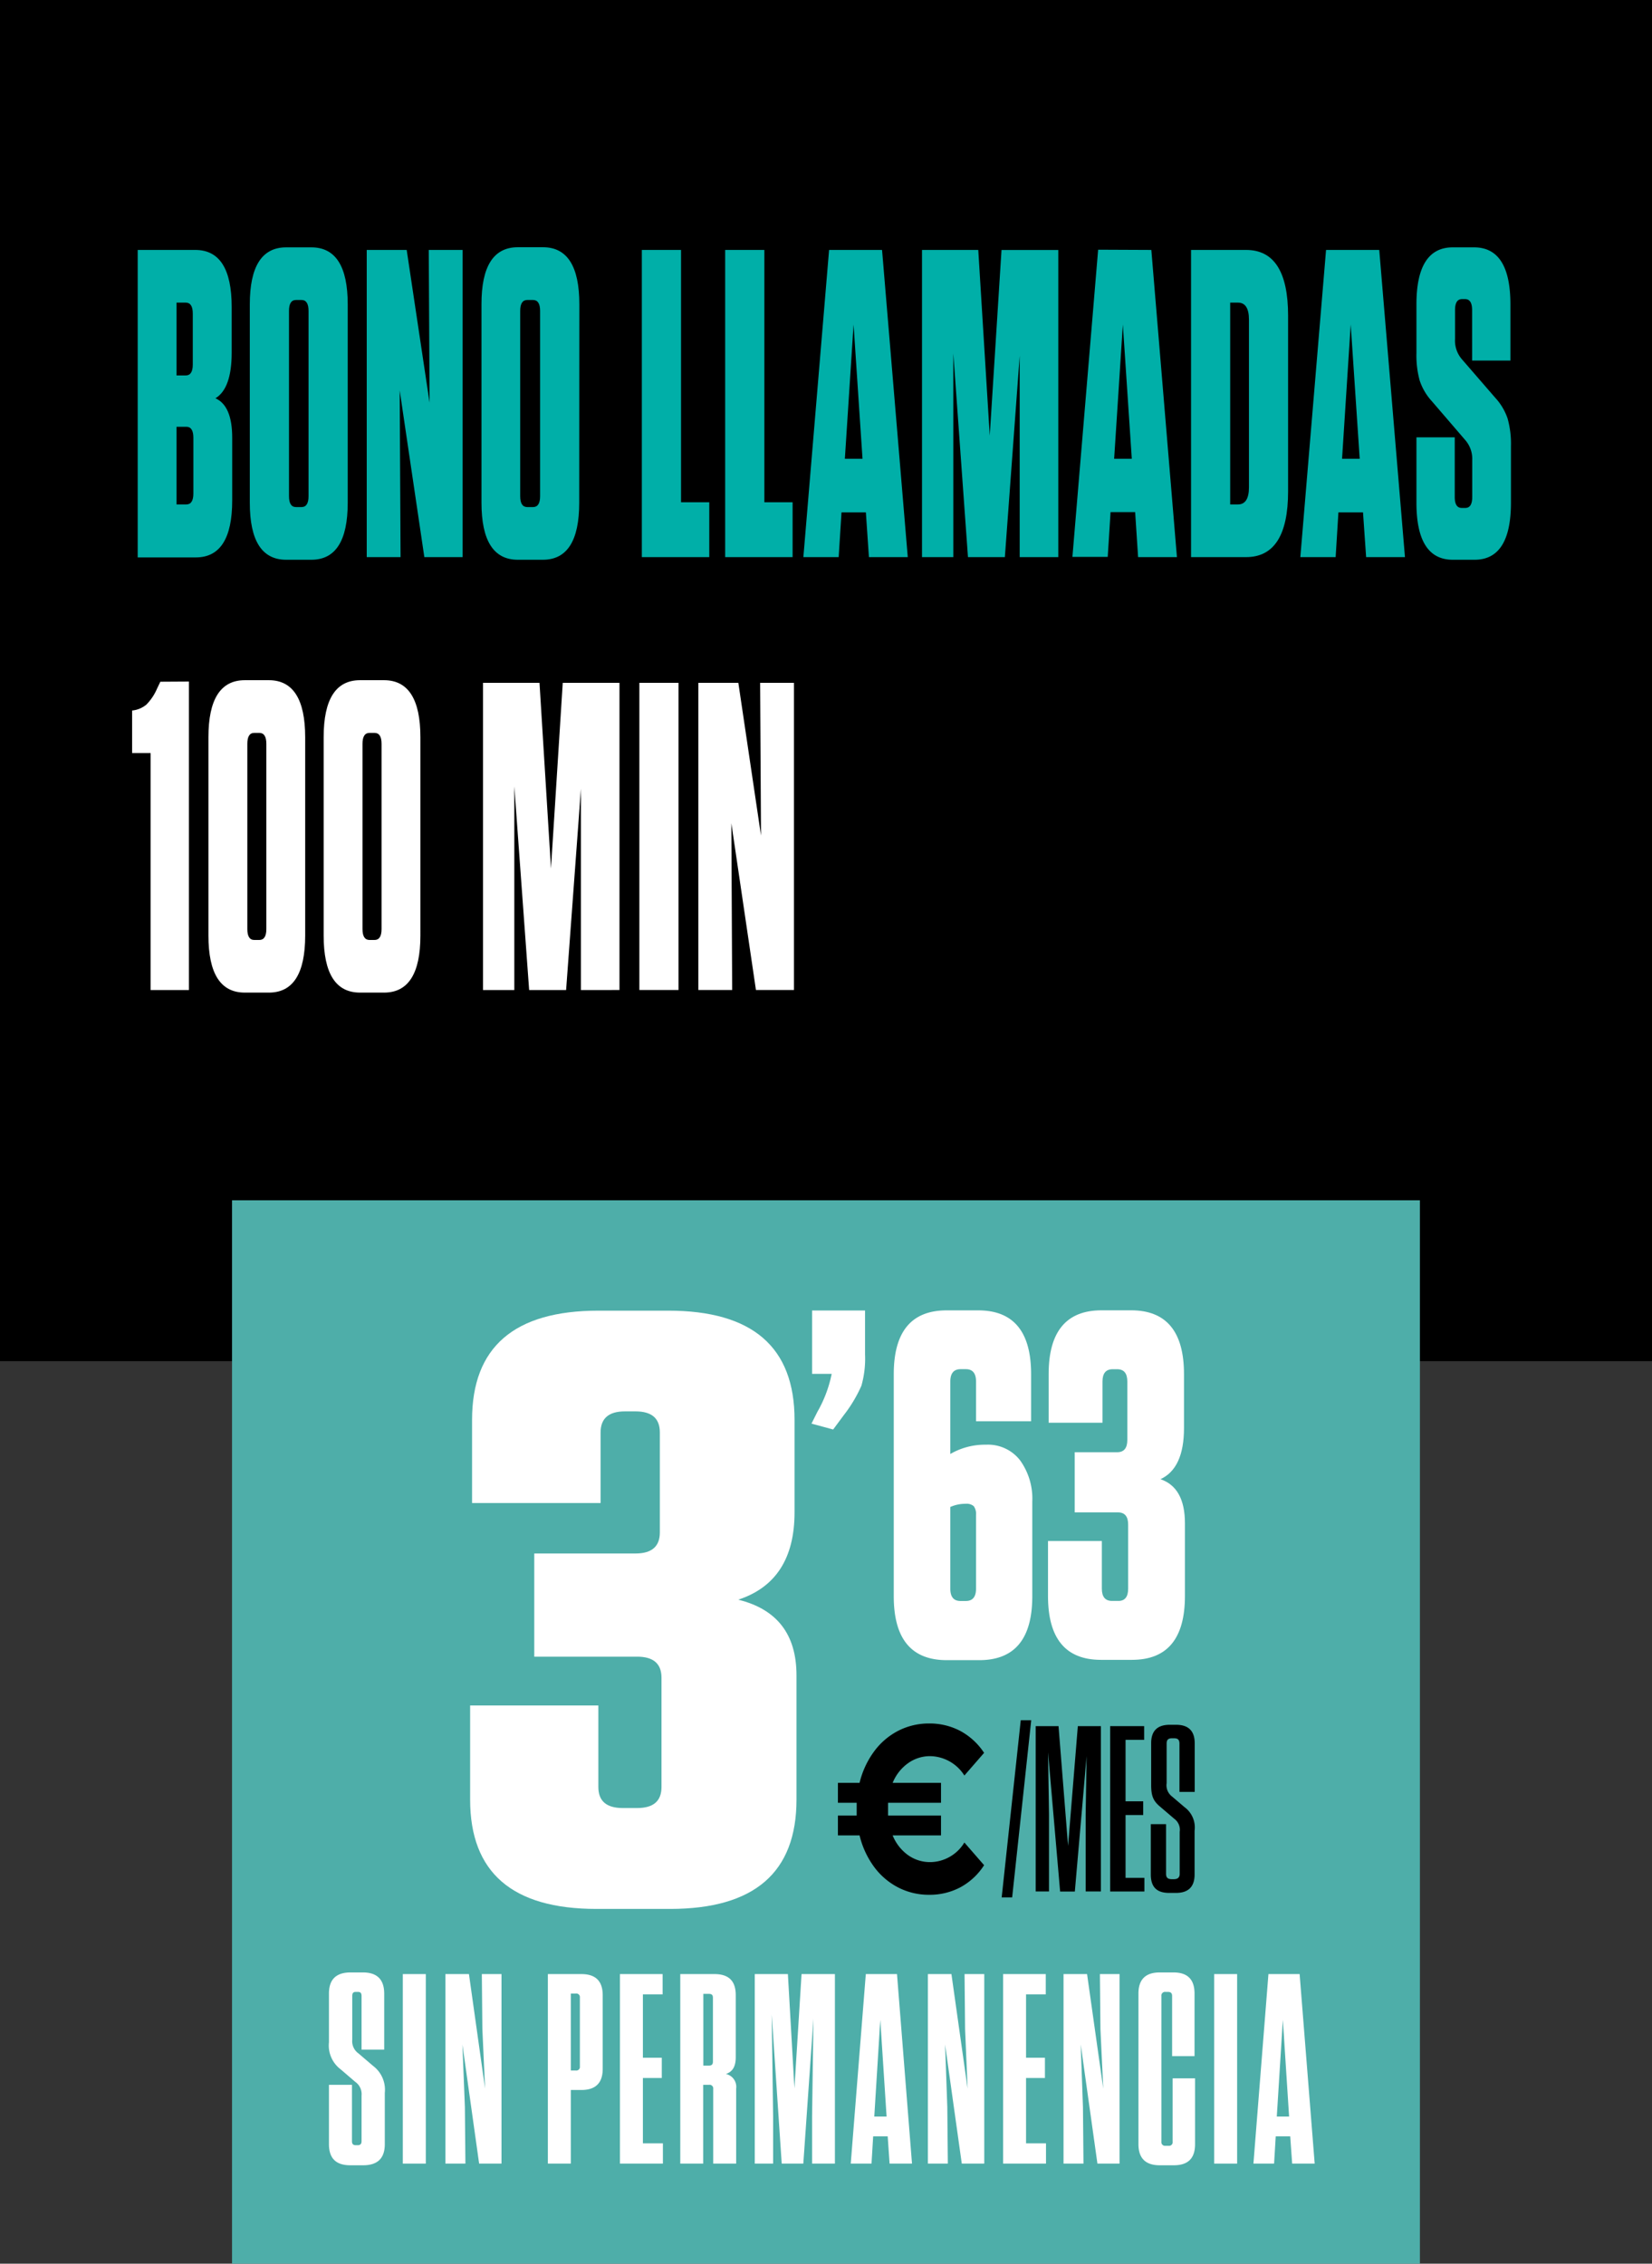
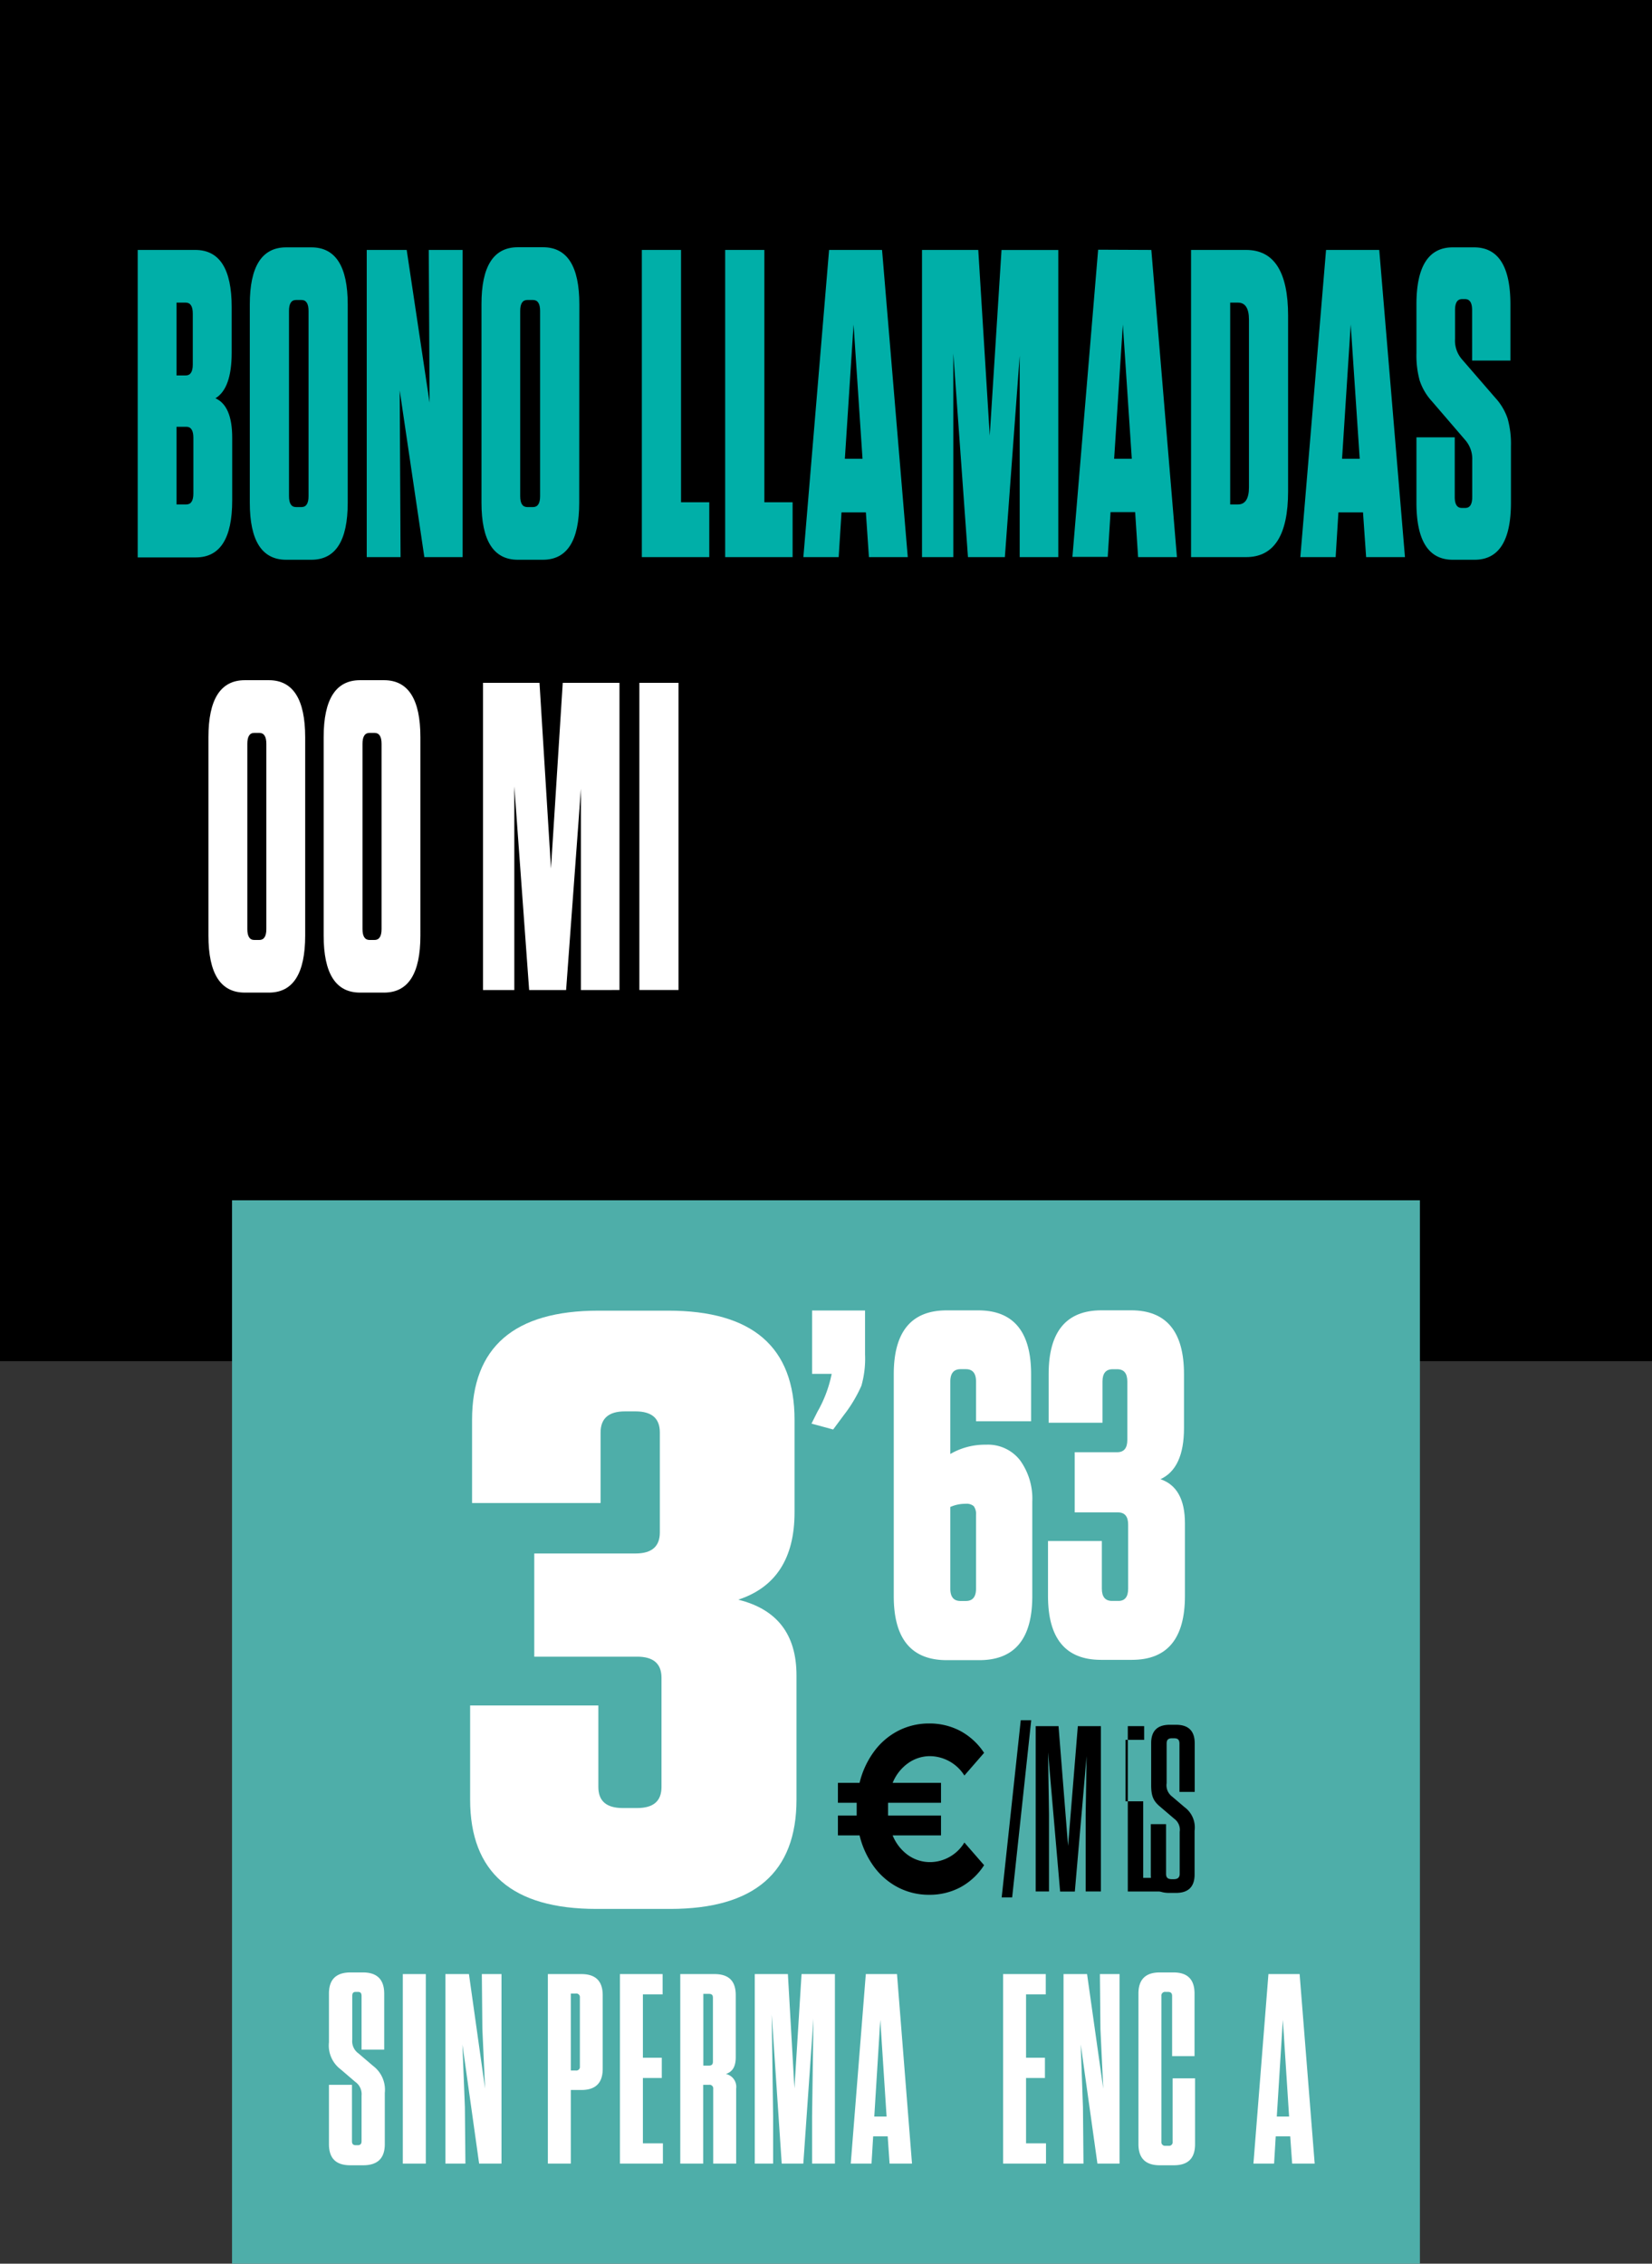
<svg xmlns="http://www.w3.org/2000/svg" id="Capa_1" data-name="Capa 1" viewBox="0 0 280.73 384.55">
  <rect x="0" y="0" width="280.73" height="384.55" fill="#333333" stroke="none" />
  <defs>
    <style>.cls-1{fill:#fff;}.cls-2{fill:#00afa8;}.cls-3{fill:#4eaea9;}</style>
  </defs>
  <rect width="280.73" height="231.23" />
-   <path class="cls-1" d="M32.1,115.78v52.4H25.59V127.93H22.45V120.7a4.46,4.46,0,0,0,2.42-1A8.81,8.81,0,0,0,26.68,117l.57-1.19Z" />
  <path class="cls-1" d="M51.86,158.93q0,9.69-6.17,9.69H41.6q-6.18,0-6.18-9.69V125.24c0-6.45,2.06-9.69,6.18-9.69h4.09c4.11,0,6.17,3.24,6.17,9.69Zm-6.6-32.57c0-1.24-.4-1.86-1.19-1.86h-.86c-.79,0-1.18.62-1.18,1.86v31.46c0,1.24.39,1.86,1.18,1.86h.86c.79,0,1.19-.62,1.19-1.86Z" />
  <path class="cls-1" d="M71.44,158.93q0,9.69-6.18,9.69H61.18q-6.18,0-6.18-9.69V125.24c0-6.45,2.06-9.69,6.18-9.69h4.08c4.12,0,6.18,3.24,6.18,9.69Zm-6.6-32.57c0-1.24-.4-1.86-1.19-1.86h-.86c-.79,0-1.19.62-1.19,1.86v31.46c0,1.24.4,1.86,1.19,1.86h.86c.79,0,1.19-.62,1.19-1.86Z" />
  <path class="cls-1" d="M91.68,116l1.95,31.53,2-31.53h9.64v52.18H98.72V134L96.2,168.18H89.92L87.4,133.59v34.59H82.08V116Z" />
  <path class="cls-1" d="M115.3,116v52.18h-6.65V116Z" />
-   <path class="cls-1" d="M129.32,141.94,129.17,116h5.75v52.18h-6.46l-4.18-28.33.14,28.33h-5.75V116h6.8Z" />
  <path class="cls-2" d="M36.61,67.66q2.85,1.26,2.85,6.71V85q0,9.69-6.18,9.69H23.4V42.46h9.79q6.18,0,6.18,9.69v7.76Q39.37,66,36.61,67.66ZM32.76,53.27c0-1.24-.4-1.86-1.19-1.86H30V63.78h1.57c.79,0,1.19-.62,1.19-1.86ZM30,72.5V85.69h1.67c.79,0,1.19-.62,1.19-1.86V74.37c0-1.25-.4-1.87-1.19-1.87Z" />
  <path class="cls-2" d="M59.09,85.4q0,9.69-6.18,9.69H48.63q-6.18,0-6.18-9.69V51.71q0-9.69,6.18-9.69h4.28q6.18,0,6.18,9.69ZM52.43,52.82c0-1.24-.39-1.86-1.19-1.86H50.3c-.8,0-1.19.62-1.19,1.86V84.28c0,1.24.39,1.86,1.19,1.86h.94c.8,0,1.19-.62,1.19-1.86Z" />
  <path class="cls-2" d="M73,68.4l-.14-25.94h5.75V94.64H72.11L67.92,66.32l.15,28.32H62.32V42.46h6.79Z" />
  <path class="cls-2" d="M98.43,85.4q0,9.69-6.18,9.69H88q-6.18,0-6.18-9.69V51.71Q81.8,42,88,42h4.27q6.18,0,6.18,9.69ZM91.78,52.82c0-1.24-.4-1.86-1.19-1.86h-1c-.79,0-1.19.62-1.19,1.86V84.28c0,1.24.4,1.86,1.19,1.86h1c.79,0,1.19-.62,1.19-1.86Z" />
  <path class="cls-2" d="M109.07,42.46h6.66V85.32h4.8v9.32H109.07Z" />
  <path class="cls-2" d="M123.23,42.46h6.66V85.32h4.8v9.32H123.23Z" />
  <path class="cls-2" d="M149.89,42.46l4.37,52.18h-6.6l-.52-7.6H143l-.48,7.6h-6l4.37-52.18Zm-4.84,12.67-1.48,22.81h3Z" />
  <path class="cls-2" d="M166.24,42.46,168.19,74l2-31.53h9.65V94.64h-6.56V60.43l-2.52,34.21h-6.27L162,60.05V94.64h-5.32V42.46Z" />
  <path class="cls-2" d="M195.65,42.46,200,94.64h-6.6L192.9,87h-4.18l-.48,7.6h-6l4.37-52.18Zm-4.84,12.67-1.48,22.81h3Z" />
  <path class="cls-2" d="M202.4,94.64V42.46h9.36q7.13,0,7.13,11.18V83.46q0,11.17-7.13,11.18Zm6.65-43.23V85.69h1.33c1.24,0,1.86-1,1.86-2.9V54.31c0-1.93-.62-2.9-1.86-2.9Z" />
  <path class="cls-2" d="M234.38,42.46l4.37,52.18h-6.6l-.53-7.6h-4.18l-.47,7.6h-6l4.37-52.18Zm-4.85,12.67-1.47,22.81h3Z" />
  <path class="cls-2" d="M254.1,67.58a9.89,9.89,0,0,1,2.09,3.51,15.8,15.8,0,0,1,.57,4.69V85.4q0,9.69-6.18,9.69h-3.7q-6.18,0-6.18-9.69V74.29h6.51V84.43c0,1.24.4,1.86,1.19,1.86H249c.79,0,1.18-.62,1.18-1.86V78.17a4.85,4.85,0,0,0-1.14-3.36l-5.7-6.63a9.75,9.75,0,0,1-2.09-3.54A16,16,0,0,1,240.7,60V51.71q0-9.69,6.18-9.69h3.61q6.18,0,6.18,9.69v9.54h-6.51V52.68c0-1.25-.4-1.87-1.19-1.87h-.52c-.8,0-1.19.62-1.19,1.87v4.91A4.83,4.83,0,0,0,248.4,61Z" />
  <rect class="cls-3" x="39.43" y="203.9" width="201.86" height="180.65" />
  <path class="cls-1" d="M65.39,355.54v8.7c0,2.39-1.21,3.59-3.68,3.59H59.53c-2.46,0-3.63-1.2-3.63-3.59V354.16h3.91v9.57c0,.46.18.69.65.69h.32c.47,0,.66-.23.66-.69V356a2.54,2.54,0,0,0-1.07-2.34l-2.47-2.12a5.07,5.07,0,0,1-2-4.6v-8.28c0-2.39,1.21-3.59,3.68-3.59h2.09q3.61,0,3.62,3.59v9.52H61.44v-9.1c0-.46-.14-.7-.61-.7h-.37c-.47,0-.6.24-.6.7v7.4a2.55,2.55,0,0,0,1.06,2.35l2.47,2.11A5.07,5.07,0,0,1,65.39,355.54Z" />
  <path class="cls-1" d="M72.36,367.55H68.45v-32.2h3.91Z" />
  <path class="cls-1" d="M81.42,367.55l-2.84-20.24L79,357.94l.09,9.61h-3.4v-32.2h4l2.74,19.46-.46-10.12-.09-9.34h3.34v32.2Z" />
  <path class="cls-1" d="M97,367.55h-3.9v-32.2H98.8c2.42,0,3.62,1.19,3.62,3.59v12.51c0,2.39-1.2,3.59-3.62,3.59H97Zm.84-28.89H97v13.07h.84a.61.61,0,0,0,.7-.69V339.35A.61.61,0,0,0,97.82,338.66Z" />
  <path class="cls-1" d="M112.6,335.35v3.45h-3.35v10.76h3.21V353h-3.21V364.1h3.4v3.45h-7.3v-32.2Z" />
  <path class="cls-1" d="M125.1,354.81v12.74h-3.9V354.86a.62.62,0,0,0-.7-.7h-1v13.39h-3.9v-32.2h5.81c2.46,0,3.62,1.19,3.62,3.59v10.53c0,1.66-.6,2.49-1.67,2.85A2.24,2.24,0,0,1,125.1,354.81Zm-4.65-16.1h-.93V350.9h.93c.52,0,.7-.23.7-.69V339.4C121.15,338.94,121,338.71,120.45,338.71Z" />
  <path class="cls-1" d="M131.14,342.2l.24,17.35v8h-3.12v-32.2h5.63L135,354.76l1.21-19.41h5.67v32.2H138v-8l.23-16.61-1.72,24.61h-3.67Z" />
  <path class="cls-1" d="M151.17,367.55l-.32-4.64h-2.47l-.28,4.64h-3.53l2.56-32.2h5.3l2.55,32.2Zm-2.6-8h2.09l-1.07-16.43Z" />
-   <path class="cls-1" d="M163.44,367.55l-2.84-20.24.38,10.63.09,9.61h-3.39v-32.2h4l2.75,19.46L164,344.69l-.09-9.34h3.35v32.2Z" />
  <path class="cls-1" d="M177.71,335.35v3.45h-3.35v10.76h3.21V353h-3.21V364.1h3.39v3.45h-7.29v-32.2Z" />
  <path class="cls-1" d="M186.49,367.55l-2.84-20.24.38,10.63.09,9.61h-3.39v-32.2h4l2.75,19.46L187,344.69l-.09-9.34h3.34v32.2Z" />
  <path class="cls-1" d="M203.08,353.06v11.18c0,2.39-1.16,3.59-3.62,3.59h-2.38q-3.62,0-3.62-3.59V338.66q0-3.59,3.62-3.59h2.33c2.41,0,3.58,1.2,3.58,3.59v10.63h-3.81V339.08c0-.46-.19-.7-.7-.7h-.42a.62.62,0,0,0-.7.7v24.75a.62.62,0,0,0,.7.69h.51a.61.61,0,0,0,.7-.69V353.06Z" />
-   <path class="cls-1" d="M210.23,367.55h-3.9v-32.2h3.9Z" />
  <path class="cls-1" d="M219.58,367.55l-.33-4.64h-2.46l-.28,4.64H213l2.55-32.2h5.3l2.56,32.2Zm-2.61-8h2.09L218,343.12Z" />
  <path class="cls-1" d="M112.41,303.58V285q0-3.57-4.13-3.57H90.79V263.9H108q4.13,0,4.13-3.57v-17q0-3.57-4.13-3.57h-1.81q-4.12,0-4.13,3.57v12H80.22V241.2q0-18.54,21.46-18.55h11.88q21.47,0,21.46,18.55v15.71q0,11.7-9.57,14.84,9.9,2.43,9.9,12.85v21.12q0,18.55-21.46,18.56H101.35q-21.45,0-21.46-18.56v-16h21.79v13.85c0,2.38,1.37,3.57,4.13,3.57h2.47Q112.41,307.15,112.41,303.58Z" />
  <path class="cls-1" d="M161.49,234.69V247a11.67,11.67,0,0,1,5.76-1.58h.34a6.89,6.89,0,0,1,5.76,2.66,11.13,11.13,0,0,1,2.07,7v16.09q0,10.85-9,10.85h-5.54q-9,0-9-10.85V233.44q0-10.84,9-10.84h5.34q9,0,9,10.84v8h-9.36v-6.76c0-1.39-.58-2.09-1.73-2.09h-.91C162.07,232.6,161.49,233.3,161.49,234.69Zm0,21.27v13.92c0,1.4.58,2.09,1.73,2.09h.91c1.15,0,1.73-.69,1.73-2.09V257.37a2.28,2.28,0,0,0-.38-1.5,1.83,1.83,0,0,0-1.35-.41A6.28,6.28,0,0,0,161.49,256Z" />
  <path class="cls-1" d="M191.71,269.88V259c0-1.39-.57-2.08-1.73-2.08h-7.35V246.7h7.21c1.16,0,1.73-.7,1.73-2.09v-9.92c0-1.39-.57-2.09-1.73-2.09h-.76c-1.16,0-1.73.7-1.73,2.09v7H178.2v-8.26q0-10.84,9-10.84h5q9,0,9,10.84v9.17q0,6.84-4,8.68,4.16,1.41,4.16,7.5v12.34q0,10.85-9,10.85h-5.27q-9,0-9-10.85v-9.34h9.15v8.09c0,1.4.58,2.09,1.73,2.09h1C191.14,272,191.71,271.28,191.71,269.88Z" />
  <path class="cls-1" d="M147,222.62v7.49a16.72,16.72,0,0,1-.62,5.3,23.71,23.71,0,0,1-3,5l-1.8,2.43-3.68-1,1-2a21.36,21.36,0,0,0,2.43-6.45H138V222.62Z" />
  <path d="M172,322.32h-1.78l3.24-30.09h1.78Z" />
  <path d="M178.1,297.69l.16,10.55v13.07H176V293.23h3.88l1.62,20.34,1.66-20.34h3.92v28.08h-2.59V308.24l.16-9.91-2,23h-2.5Z" />
-   <path d="M194.43,293.23v2.33h-3.16V306h3v2.33h-3V319h3.2v2.32h-5.82V293.23Z" />
+   <path d="M194.43,293.23v2.33h-3.16V306h3v2.33V319h3.2v2.32h-5.82V293.23Z" />
  <path d="M203,311v7.43c0,2.08-1.05,3.13-3.16,3.13h-1.17c-2.1,0-3.11-1-3.11-3.13v-8.55h2.59v8.43c0,.64.28.92,1,.92h.32c.65,0,1-.28,1-.92V311.2a2.32,2.32,0,0,0-.93-2.24l-2.34-2c-1.22-1-1.58-1.84-1.58-3.77v-7.06c0-2.08,1.05-3.13,3.15-3.13h1.09c2.1,0,3.16,1.05,3.16,3.13v8.27h-2.59v-8.19c0-.64-.24-.92-.93-.92h-.32c-.69,0-.93.28-.93.92v6.7a2.39,2.39,0,0,0,.89,2.25L201.3,307A4.27,4.27,0,0,1,203,311Z" />
  <path d="M163.88,313l3.35,3.85a11,11,0,0,1-4,3.74,11.11,11.11,0,0,1-5.35,1.29,11.36,11.36,0,0,1-5.26-1.25,11.86,11.86,0,0,1-4.11-3.53,14.87,14.87,0,0,1-2.44-5.31h-3.68v-3.37h3.19c0-.24,0-.61,0-1.09s0-.84,0-1.08h-3.19v-3.38h3.68a14.74,14.74,0,0,1,2.44-5.3,11.78,11.78,0,0,1,4.11-3.54,11.36,11.36,0,0,1,5.26-1.25,11.11,11.11,0,0,1,5.35,1.29,11.23,11.23,0,0,1,4,3.7l-3.35,3.85a7,7,0,0,0-5.75-3.29,6.38,6.38,0,0,0-3.84,1.21,7.59,7.59,0,0,0-2.6,3.33h8.22v3.38h-9q0,.36,0,1.08c0,.48,0,.85,0,1.09h9v3.37h-8.22a7.67,7.67,0,0,0,2.6,3.34,6.44,6.44,0,0,0,3.84,1.2A6.87,6.87,0,0,0,163.88,313Z" />
</svg>